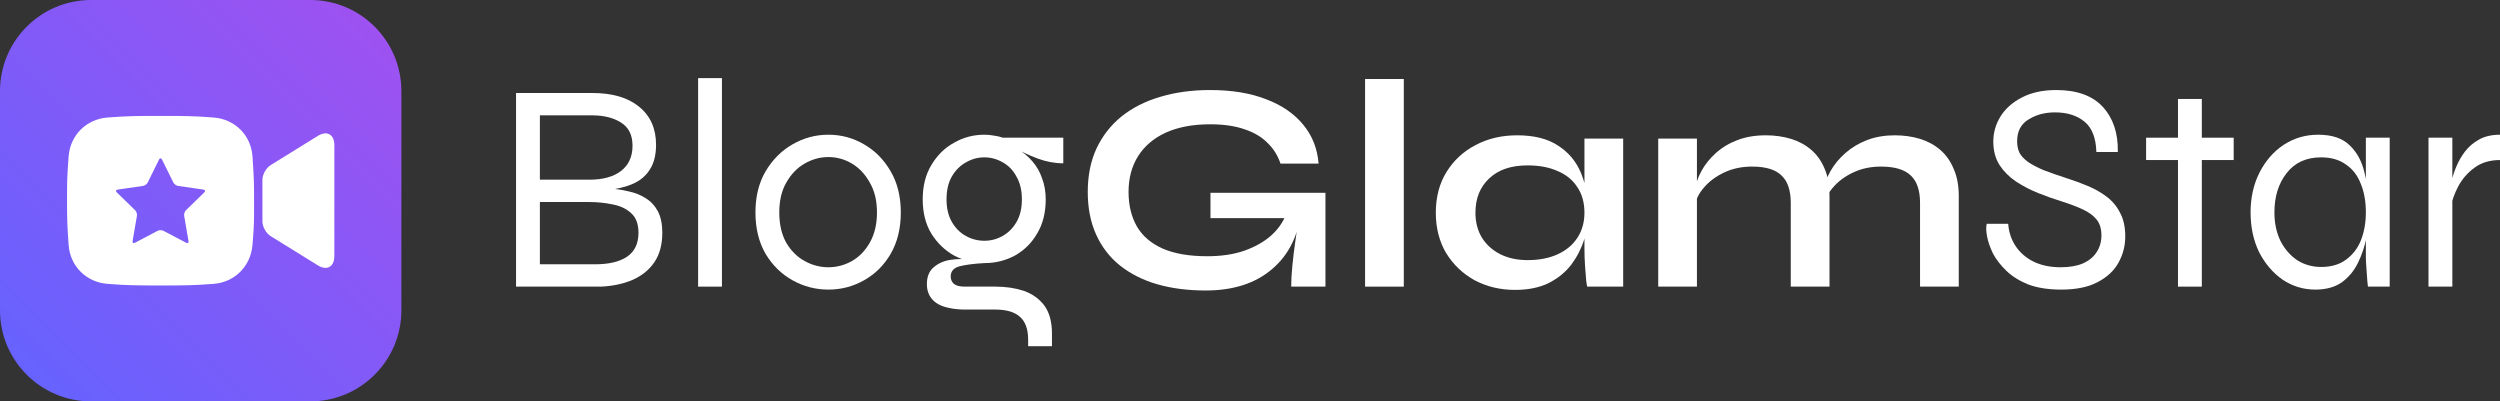
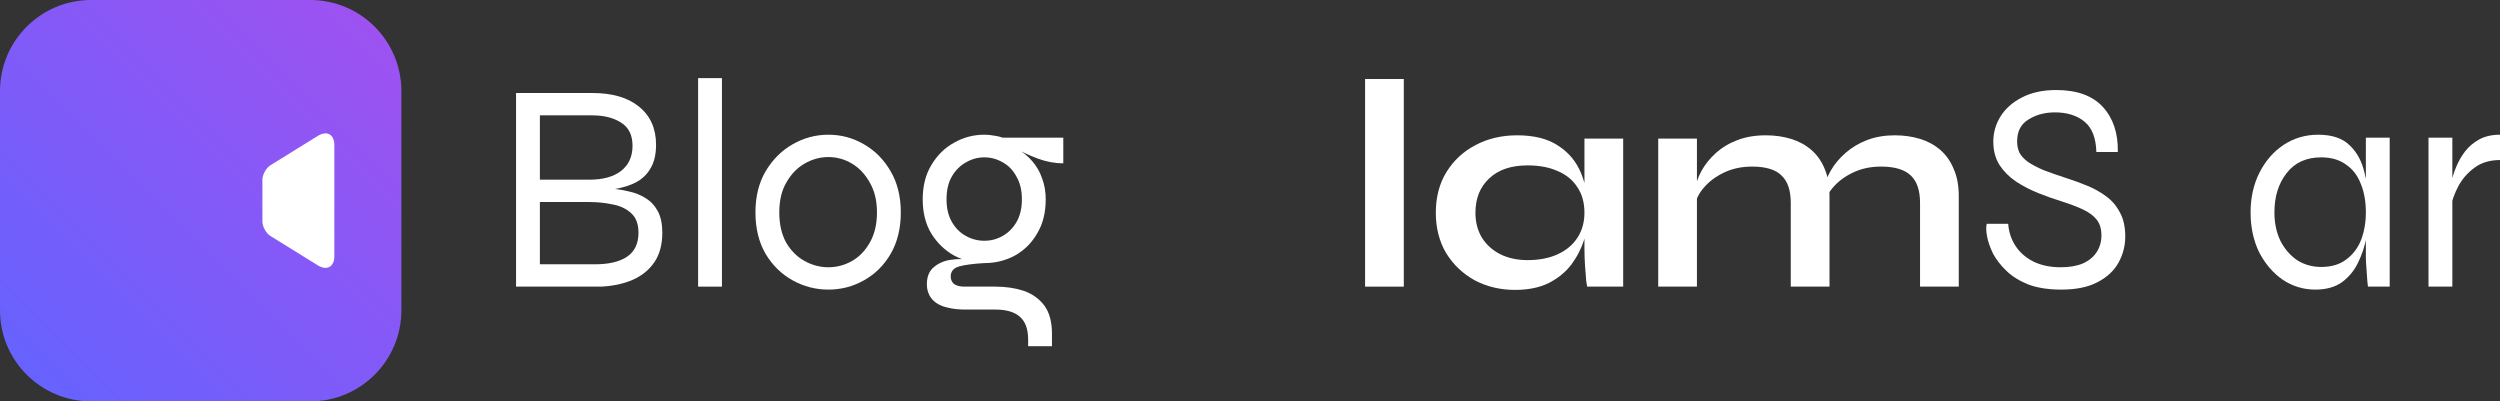
<svg xmlns="http://www.w3.org/2000/svg" width="218" height="35" viewBox="0 0 218 35" fill="none">
  <rect x="0" y="0" width="218" height="35" fill="#333333" stroke="none" />
  <path d="M211.766 12.007H213.844V24.994H211.766V12.007ZM218 13.955C217.117 13.955 216.372 14.18 215.766 14.63C215.178 15.063 214.71 15.6 214.364 16.24C214.035 16.864 213.818 17.47 213.714 18.058L213.688 16.552C213.688 16.396 213.723 16.136 213.792 15.773C213.862 15.409 213.991 15.002 214.182 14.552C214.372 14.085 214.623 13.643 214.935 13.227C215.264 12.794 215.68 12.439 216.182 12.162C216.684 11.885 217.29 11.747 218 11.747V13.955Z" fill="white" />
  <path d="M201.888 25.253C200.866 25.253 199.922 24.968 199.056 24.396C198.208 23.807 197.524 23.011 197.004 22.006C196.502 20.985 196.251 19.825 196.251 18.526C196.251 17.227 196.511 16.067 197.03 15.046C197.55 14.024 198.251 13.219 199.134 12.63C200.035 12.041 201.039 11.747 202.147 11.747C203.359 11.747 204.277 12.059 204.901 12.682C205.541 13.288 205.974 14.102 206.199 15.123C206.442 16.145 206.563 17.279 206.563 18.526C206.563 19.184 206.494 19.903 206.355 20.682C206.217 21.444 205.974 22.18 205.628 22.89C205.299 23.582 204.831 24.154 204.225 24.604C203.619 25.037 202.84 25.253 201.888 25.253ZM202.407 23.279C203.29 23.279 204.017 23.063 204.589 22.63C205.178 22.197 205.61 21.625 205.888 20.916C206.165 20.188 206.303 19.392 206.303 18.526C206.303 17.574 206.156 16.742 205.862 16.032C205.584 15.305 205.152 14.742 204.563 14.344C203.991 13.929 203.273 13.721 202.407 13.721C201.108 13.721 200.104 14.18 199.394 15.097C198.684 15.998 198.329 17.141 198.329 18.526C198.329 19.444 198.502 20.266 198.849 20.994C199.212 21.703 199.697 22.266 200.303 22.682C200.927 23.08 201.628 23.279 202.407 23.279ZM206.303 12.007H208.381V24.994H206.485C206.485 24.994 206.468 24.838 206.433 24.526C206.416 24.214 206.39 23.851 206.355 23.435C206.32 23.02 206.303 22.673 206.303 22.396V12.007Z" fill="white" />
-   <path d="M187.141 12.007H194.777V13.955H187.141V12.007ZM189.92 8.63H191.998V24.994H189.92V8.63Z" fill="white" />
  <path d="M173.244 19.513H175.115C175.166 20.24 175.383 20.89 175.764 21.461C176.145 22.032 176.664 22.483 177.322 22.812C177.998 23.141 178.786 23.305 179.686 23.305C180.465 23.305 181.114 23.193 181.634 22.968C182.171 22.725 182.569 22.396 182.829 21.98C183.106 21.565 183.244 21.08 183.244 20.526C183.244 19.954 183.106 19.496 182.829 19.149C182.552 18.803 182.153 18.509 181.634 18.266C181.114 18.024 180.5 17.79 179.79 17.565C179.115 17.357 178.431 17.115 177.738 16.838C177.045 16.561 176.396 16.223 175.79 15.825C175.201 15.426 174.725 14.95 174.361 14.396C173.998 13.825 173.816 13.141 173.816 12.344C173.816 11.565 174.024 10.838 174.439 10.162C174.872 9.47 175.495 8.916 176.309 8.5C177.14 8.067 178.136 7.851 179.296 7.851C181.114 7.851 182.474 8.344 183.374 9.331C184.275 10.318 184.708 11.626 184.673 13.253H182.803C182.768 12.024 182.422 11.141 181.764 10.604C181.106 10.067 180.249 9.799 179.192 9.799C178.309 9.799 177.539 10.007 176.881 10.422C176.223 10.82 175.894 11.452 175.894 12.318C175.894 12.699 175.963 13.037 176.102 13.331C176.257 13.608 176.5 13.868 176.829 14.11C177.175 14.353 177.634 14.595 178.205 14.838C178.794 15.063 179.513 15.314 180.361 15.591C180.915 15.764 181.478 15.972 182.05 16.214C182.638 16.457 183.175 16.76 183.66 17.123C184.162 17.487 184.56 17.955 184.855 18.526C185.166 19.08 185.322 19.781 185.322 20.63C185.322 21.444 185.123 22.206 184.725 22.916C184.344 23.608 183.738 24.171 182.907 24.604C182.093 25.037 181.037 25.253 179.738 25.253C178.63 25.253 177.677 25.106 176.881 24.812C176.102 24.5 175.461 24.102 174.959 23.617C174.457 23.132 174.067 22.63 173.79 22.11C173.53 21.574 173.357 21.071 173.27 20.604C173.184 20.136 173.175 19.773 173.244 19.513Z" fill="white" />
  <path d="M144.597 12.085H147.973V24.994H144.597V12.085ZM153.973 11.799C154.77 11.799 155.506 11.903 156.181 12.111C156.856 12.318 157.445 12.639 157.947 13.072C158.449 13.504 158.839 14.059 159.116 14.734C159.393 15.392 159.532 16.18 159.532 17.097V24.994H156.155V17.695C156.155 16.604 155.887 15.807 155.35 15.305C154.83 14.786 153.973 14.526 152.778 14.526C151.878 14.526 151.064 14.699 150.337 15.046C149.61 15.392 149.021 15.833 148.571 16.37C148.12 16.89 147.861 17.435 147.791 18.006L147.765 16.682C147.852 16.076 148.051 15.487 148.363 14.916C148.675 14.344 149.09 13.825 149.61 13.357C150.146 12.872 150.778 12.491 151.506 12.214C152.233 11.937 153.055 11.799 153.973 11.799ZM165.22 11.799C166.016 11.799 166.752 11.903 167.428 12.111C168.103 12.318 168.692 12.639 169.194 13.072C169.696 13.504 170.086 14.059 170.363 14.734C170.657 15.392 170.804 16.18 170.804 17.097V24.994H167.428V17.695C167.428 16.604 167.159 15.807 166.622 15.305C166.086 14.786 165.22 14.526 164.025 14.526C163.125 14.526 162.311 14.699 161.584 15.046C160.856 15.392 160.268 15.833 159.817 16.37C159.367 16.89 159.116 17.435 159.064 18.006L159.012 16.604C159.099 16.032 159.307 15.461 159.636 14.89C159.965 14.318 160.397 13.799 160.934 13.331C161.471 12.864 162.094 12.491 162.804 12.214C163.532 11.937 164.337 11.799 165.22 11.799Z" fill="white" />
  <path d="M132.112 25.279C130.831 25.279 129.662 25.002 128.606 24.448C127.567 23.877 126.736 23.089 126.112 22.084C125.506 21.063 125.203 19.885 125.203 18.552C125.203 17.184 125.515 15.998 126.138 14.993C126.762 13.989 127.601 13.21 128.658 12.656C129.731 12.085 130.943 11.799 132.294 11.799C133.783 11.799 134.978 12.102 135.878 12.708C136.796 13.297 137.463 14.102 137.878 15.123C138.294 16.145 138.502 17.288 138.502 18.552C138.502 19.314 138.381 20.093 138.138 20.89C137.896 21.669 137.523 22.396 137.021 23.071C136.519 23.729 135.861 24.266 135.047 24.682C134.233 25.08 133.255 25.279 132.112 25.279ZM133.203 22.682C134.225 22.682 135.108 22.509 135.852 22.162C136.597 21.816 137.168 21.331 137.567 20.708C137.965 20.084 138.164 19.366 138.164 18.552C138.164 17.669 137.956 16.924 137.541 16.318C137.142 15.695 136.571 15.227 135.826 14.916C135.099 14.587 134.225 14.422 133.203 14.422C131.766 14.422 130.649 14.803 129.852 15.565C129.056 16.31 128.658 17.305 128.658 18.552C128.658 19.383 128.848 20.11 129.229 20.734C129.61 21.34 130.138 21.816 130.813 22.162C131.506 22.509 132.303 22.682 133.203 22.682ZM138.164 12.085H141.541V24.994H138.398C138.398 24.994 138.372 24.829 138.32 24.5C138.285 24.154 138.251 23.721 138.216 23.201C138.181 22.682 138.164 22.171 138.164 21.669V12.085Z" fill="white" />
  <path d="M119.035 6.89H122.411V24.994H119.035V6.89Z" fill="white" />
-   <path d="M105.137 25.331C103.579 25.331 102.168 25.149 100.903 24.786C99.657 24.422 98.575 23.877 97.657 23.149C96.756 22.422 96.064 21.522 95.579 20.448C95.094 19.375 94.852 18.136 94.852 16.734C94.852 15.314 95.103 14.059 95.605 12.968C96.124 11.859 96.852 10.924 97.787 10.162C98.739 9.401 99.865 8.829 101.163 8.448C102.479 8.05 103.934 7.851 105.527 7.851C107.414 7.851 109.042 8.119 110.41 8.656C111.778 9.175 112.851 9.911 113.631 10.864C114.427 11.816 114.877 12.95 114.981 14.266H111.657C111.432 13.574 111.059 12.976 110.54 12.474C110.038 11.955 109.371 11.556 108.54 11.279C107.709 10.985 106.704 10.838 105.527 10.838C104.02 10.838 102.73 11.08 101.657 11.565C100.6 12.05 99.795 12.734 99.241 13.617C98.687 14.5 98.41 15.539 98.41 16.734C98.41 17.894 98.652 18.898 99.137 19.747C99.622 20.578 100.367 21.219 101.371 21.669C102.393 22.119 103.691 22.344 105.267 22.344C106.479 22.344 107.544 22.188 108.462 21.877C109.397 21.548 110.176 21.115 110.8 20.578C111.423 20.024 111.864 19.409 112.124 18.734L113.475 18.24C113.25 20.474 112.401 22.214 110.929 23.461C109.475 24.708 107.544 25.331 105.137 25.331ZM112.592 24.994C112.592 24.457 112.626 23.842 112.696 23.149C112.765 22.439 112.851 21.729 112.955 21.02C113.059 20.292 113.154 19.625 113.241 19.02H105.553V16.812H115.579V24.994H112.592Z" fill="white" />
  <path d="M85.836 22.942C84.919 22.942 84.044 22.725 83.213 22.292C82.399 21.842 81.732 21.201 81.213 20.37C80.711 19.539 80.46 18.543 80.46 17.383C80.46 16.223 80.711 15.227 81.213 14.396C81.715 13.548 82.373 12.898 83.187 12.448C84.001 11.981 84.884 11.747 85.836 11.747C86.131 11.747 86.408 11.773 86.668 11.825C86.945 11.859 87.204 11.92 87.447 12.007H92.719V14.24C91.975 14.24 91.23 14.102 90.486 13.825C89.758 13.548 89.135 13.262 88.615 12.968L88.512 12.864C89.118 13.193 89.611 13.582 89.992 14.033C90.39 14.483 90.685 14.993 90.875 15.565C91.083 16.119 91.187 16.725 91.187 17.383C91.187 18.543 90.936 19.539 90.434 20.37C89.949 21.201 89.299 21.842 88.486 22.292C87.672 22.725 86.789 22.942 85.836 22.942ZM89.654 30.188V29.617C89.654 28.699 89.412 28.032 88.927 27.617C88.46 27.201 87.75 26.994 86.797 26.994H84.2C83.629 26.994 83.126 26.942 82.694 26.838C82.278 26.751 81.932 26.613 81.654 26.422C81.377 26.232 81.17 25.998 81.031 25.721C80.893 25.444 80.823 25.132 80.823 24.786C80.823 24.128 81.022 23.634 81.421 23.305C81.819 22.959 82.312 22.742 82.901 22.656C83.49 22.569 84.053 22.569 84.59 22.656L85.836 22.942C84.901 22.994 84.174 23.089 83.654 23.227C83.152 23.366 82.901 23.66 82.901 24.11C82.901 24.37 82.996 24.587 83.187 24.76C83.395 24.916 83.698 24.994 84.096 24.994H86.797C87.698 24.994 88.52 25.115 89.265 25.357C90.009 25.617 90.607 26.041 91.057 26.63C91.507 27.236 91.732 28.058 91.732 29.097V30.188H89.654ZM85.836 20.994C86.408 20.994 86.936 20.855 87.421 20.578C87.923 20.301 88.33 19.894 88.641 19.357C88.953 18.82 89.109 18.162 89.109 17.383C89.109 16.604 88.953 15.946 88.641 15.409C88.347 14.855 87.949 14.439 87.447 14.162C86.945 13.868 86.408 13.721 85.836 13.721C85.265 13.721 84.728 13.868 84.226 14.162C83.724 14.439 83.317 14.846 83.005 15.383C82.694 15.92 82.538 16.587 82.538 17.383C82.538 18.162 82.694 18.82 83.005 19.357C83.317 19.894 83.724 20.301 84.226 20.578C84.728 20.855 85.265 20.994 85.836 20.994Z" fill="white" />
  <path d="M72.238 25.253C71.13 25.253 70.091 24.985 69.121 24.448C68.152 23.911 67.364 23.141 66.758 22.136C66.169 21.115 65.875 19.911 65.875 18.526C65.875 17.141 66.169 15.946 66.758 14.942C67.364 13.92 68.152 13.132 69.121 12.578C70.091 12.024 71.13 11.747 72.238 11.747C73.347 11.747 74.377 12.024 75.329 12.578C76.299 13.132 77.078 13.92 77.667 14.942C78.256 15.946 78.55 17.141 78.55 18.526C78.55 19.911 78.256 21.115 77.667 22.136C77.078 23.141 76.299 23.911 75.329 24.448C74.377 24.985 73.347 25.253 72.238 25.253ZM72.238 23.305C72.966 23.305 73.65 23.123 74.29 22.76C74.931 22.396 75.45 21.859 75.849 21.149C76.264 20.422 76.472 19.548 76.472 18.526C76.472 17.504 76.264 16.639 75.849 15.929C75.45 15.201 74.931 14.647 74.29 14.266C73.65 13.885 72.966 13.695 72.238 13.695C71.511 13.695 70.818 13.885 70.16 14.266C69.52 14.63 68.992 15.175 68.576 15.903C68.16 16.613 67.953 17.487 67.953 18.526C67.953 19.548 68.152 20.422 68.55 21.149C68.966 21.859 69.502 22.396 70.16 22.76C70.818 23.123 71.511 23.305 72.238 23.305Z" fill="white" />
  <path d="M60.876 6.812H62.953V24.994H60.876V6.812Z" fill="white" />
  <path d="M45 24.994V8.11H51.649C53.398 8.11 54.758 8.509 55.727 9.305C56.714 10.102 57.208 11.21 57.208 12.63C57.208 13.513 57.026 14.232 56.662 14.786C56.316 15.34 55.822 15.755 55.182 16.032C54.541 16.309 53.788 16.491 52.922 16.578L52.974 16.422C53.615 16.457 54.221 16.543 54.792 16.682C55.364 16.803 55.866 17.002 56.299 17.279C56.749 17.556 57.104 17.937 57.364 18.422C57.623 18.907 57.753 19.53 57.753 20.292C57.753 21.314 57.528 22.162 57.078 22.838C56.628 23.513 55.996 24.032 55.182 24.396C54.385 24.742 53.468 24.942 52.428 24.994H45ZM47.078 23.045H51.909C53.087 23.045 54.004 22.829 54.662 22.396C55.338 21.946 55.675 21.245 55.675 20.292C55.675 19.53 55.459 18.959 55.026 18.578C54.61 18.197 54.074 17.946 53.416 17.825C52.758 17.686 52.082 17.617 51.39 17.617H47.078V23.045ZM47.078 15.669H51.39C52.567 15.669 53.485 15.418 54.143 14.916C54.818 14.396 55.156 13.66 55.156 12.708C55.156 11.773 54.818 11.098 54.143 10.682C53.485 10.266 52.654 10.059 51.649 10.059H47.078V15.669Z" fill="white" />
  <g clip-path="url(#clip0_90_29)">
    <path d="M27.054 0H7.946C3.557 0 0 3.557 0 7.946V27.054C0 31.443 3.557 35 7.946 35H27.054C31.443 35 35 31.443 35 27.054V7.946C35 3.557 31.443 0 27.054 0Z" fill="url(#paint0_linear_90_29)" />
    <path d="M27.716 11.849L23.591 14.405C23.202 14.646 22.883 15.218 22.883 15.676V19.312C22.883 19.77 23.202 20.342 23.591 20.584L27.236 22.842L27.716 23.139C28.508 23.629 29.155 23.268 29.155 22.337V12.65C29.155 11.719 28.508 11.358 27.716 11.848V11.849Z" fill="white" />
-     <path d="M22.155 17.5C22.155 15.895 22.145 15.473 22.016 13.633C21.887 11.78 20.473 10.39 18.631 10.247C16.797 10.103 15.861 10.108 14.001 10.108C12.14 10.108 11.205 10.104 9.371 10.247C7.529 10.391 6.128 11.78 5.985 13.633C5.844 15.472 5.846 15.895 5.846 17.5C5.846 19.105 5.857 19.527 5.985 21.367C6.115 23.22 7.529 24.61 9.371 24.753C11.205 24.897 12.141 24.892 14.001 24.892C15.861 24.892 16.797 24.896 18.631 24.753C20.473 24.609 21.857 23.219 22.016 21.367C22.175 19.529 22.155 19.105 22.155 17.5ZM17.815 16.774L16.216 18.332C16.103 18.443 16.032 18.661 16.059 18.817L16.436 21.017C16.463 21.173 16.37 21.24 16.23 21.167L14.254 20.128C14.114 20.054 13.885 20.054 13.745 20.128L11.769 21.167C11.629 21.24 11.537 21.173 11.563 21.017L11.941 18.817C11.967 18.661 11.896 18.443 11.783 18.332L10.184 16.774C10.071 16.663 10.107 16.555 10.263 16.532L12.472 16.211C12.629 16.188 12.813 16.053 12.883 15.912L13.871 13.91C13.941 13.768 14.056 13.768 14.126 13.91L15.114 15.912C15.184 16.054 15.369 16.188 15.525 16.211L17.735 16.532C17.891 16.554 17.926 16.663 17.813 16.774H17.815Z" fill="white" />
  </g>
  <defs>
    <linearGradient id="paint0_linear_90_29" x1="2.334" y1="32.666" x2="32.666" y2="2.334" gradientUnits="userSpaceOnUse">
      <stop stop-color="#6762FE" />
      <stop offset="1" stop-color="#9D52F1" />
    </linearGradient>
    <clipPath id="clip0_90_29">
      <rect width="35" height="35" fill="white" />
    </clipPath>
  </defs>
</svg>